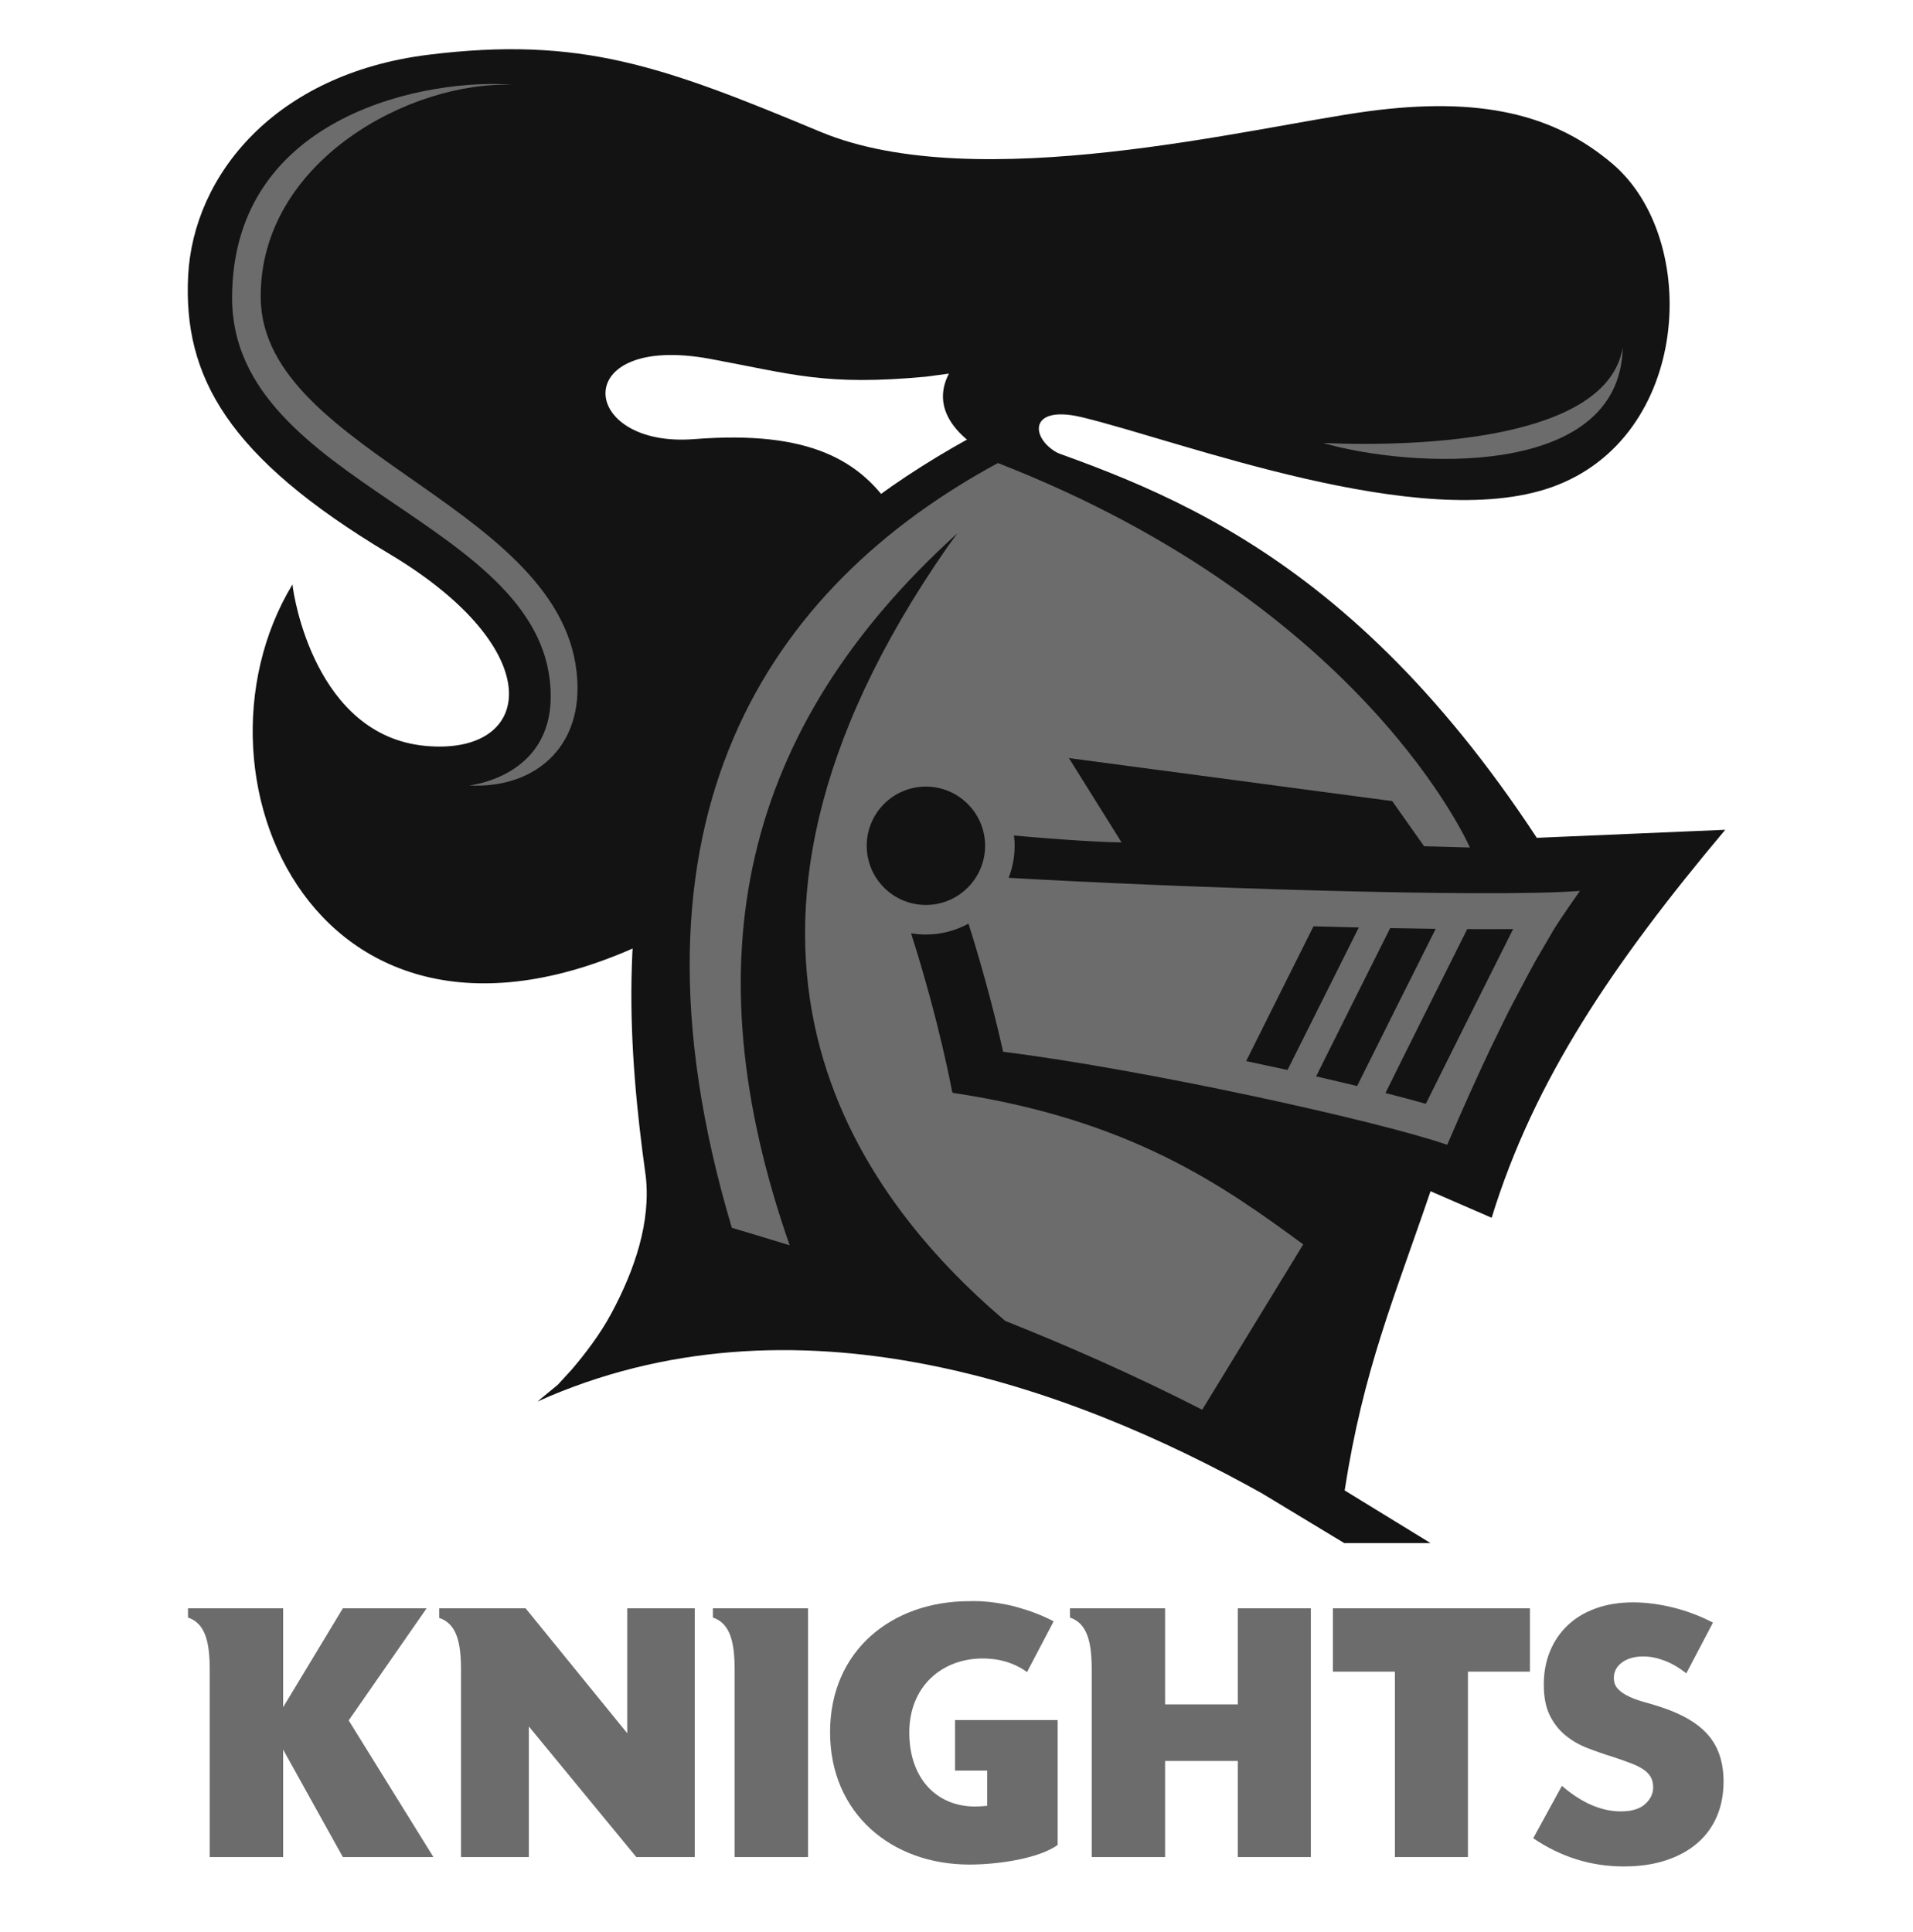
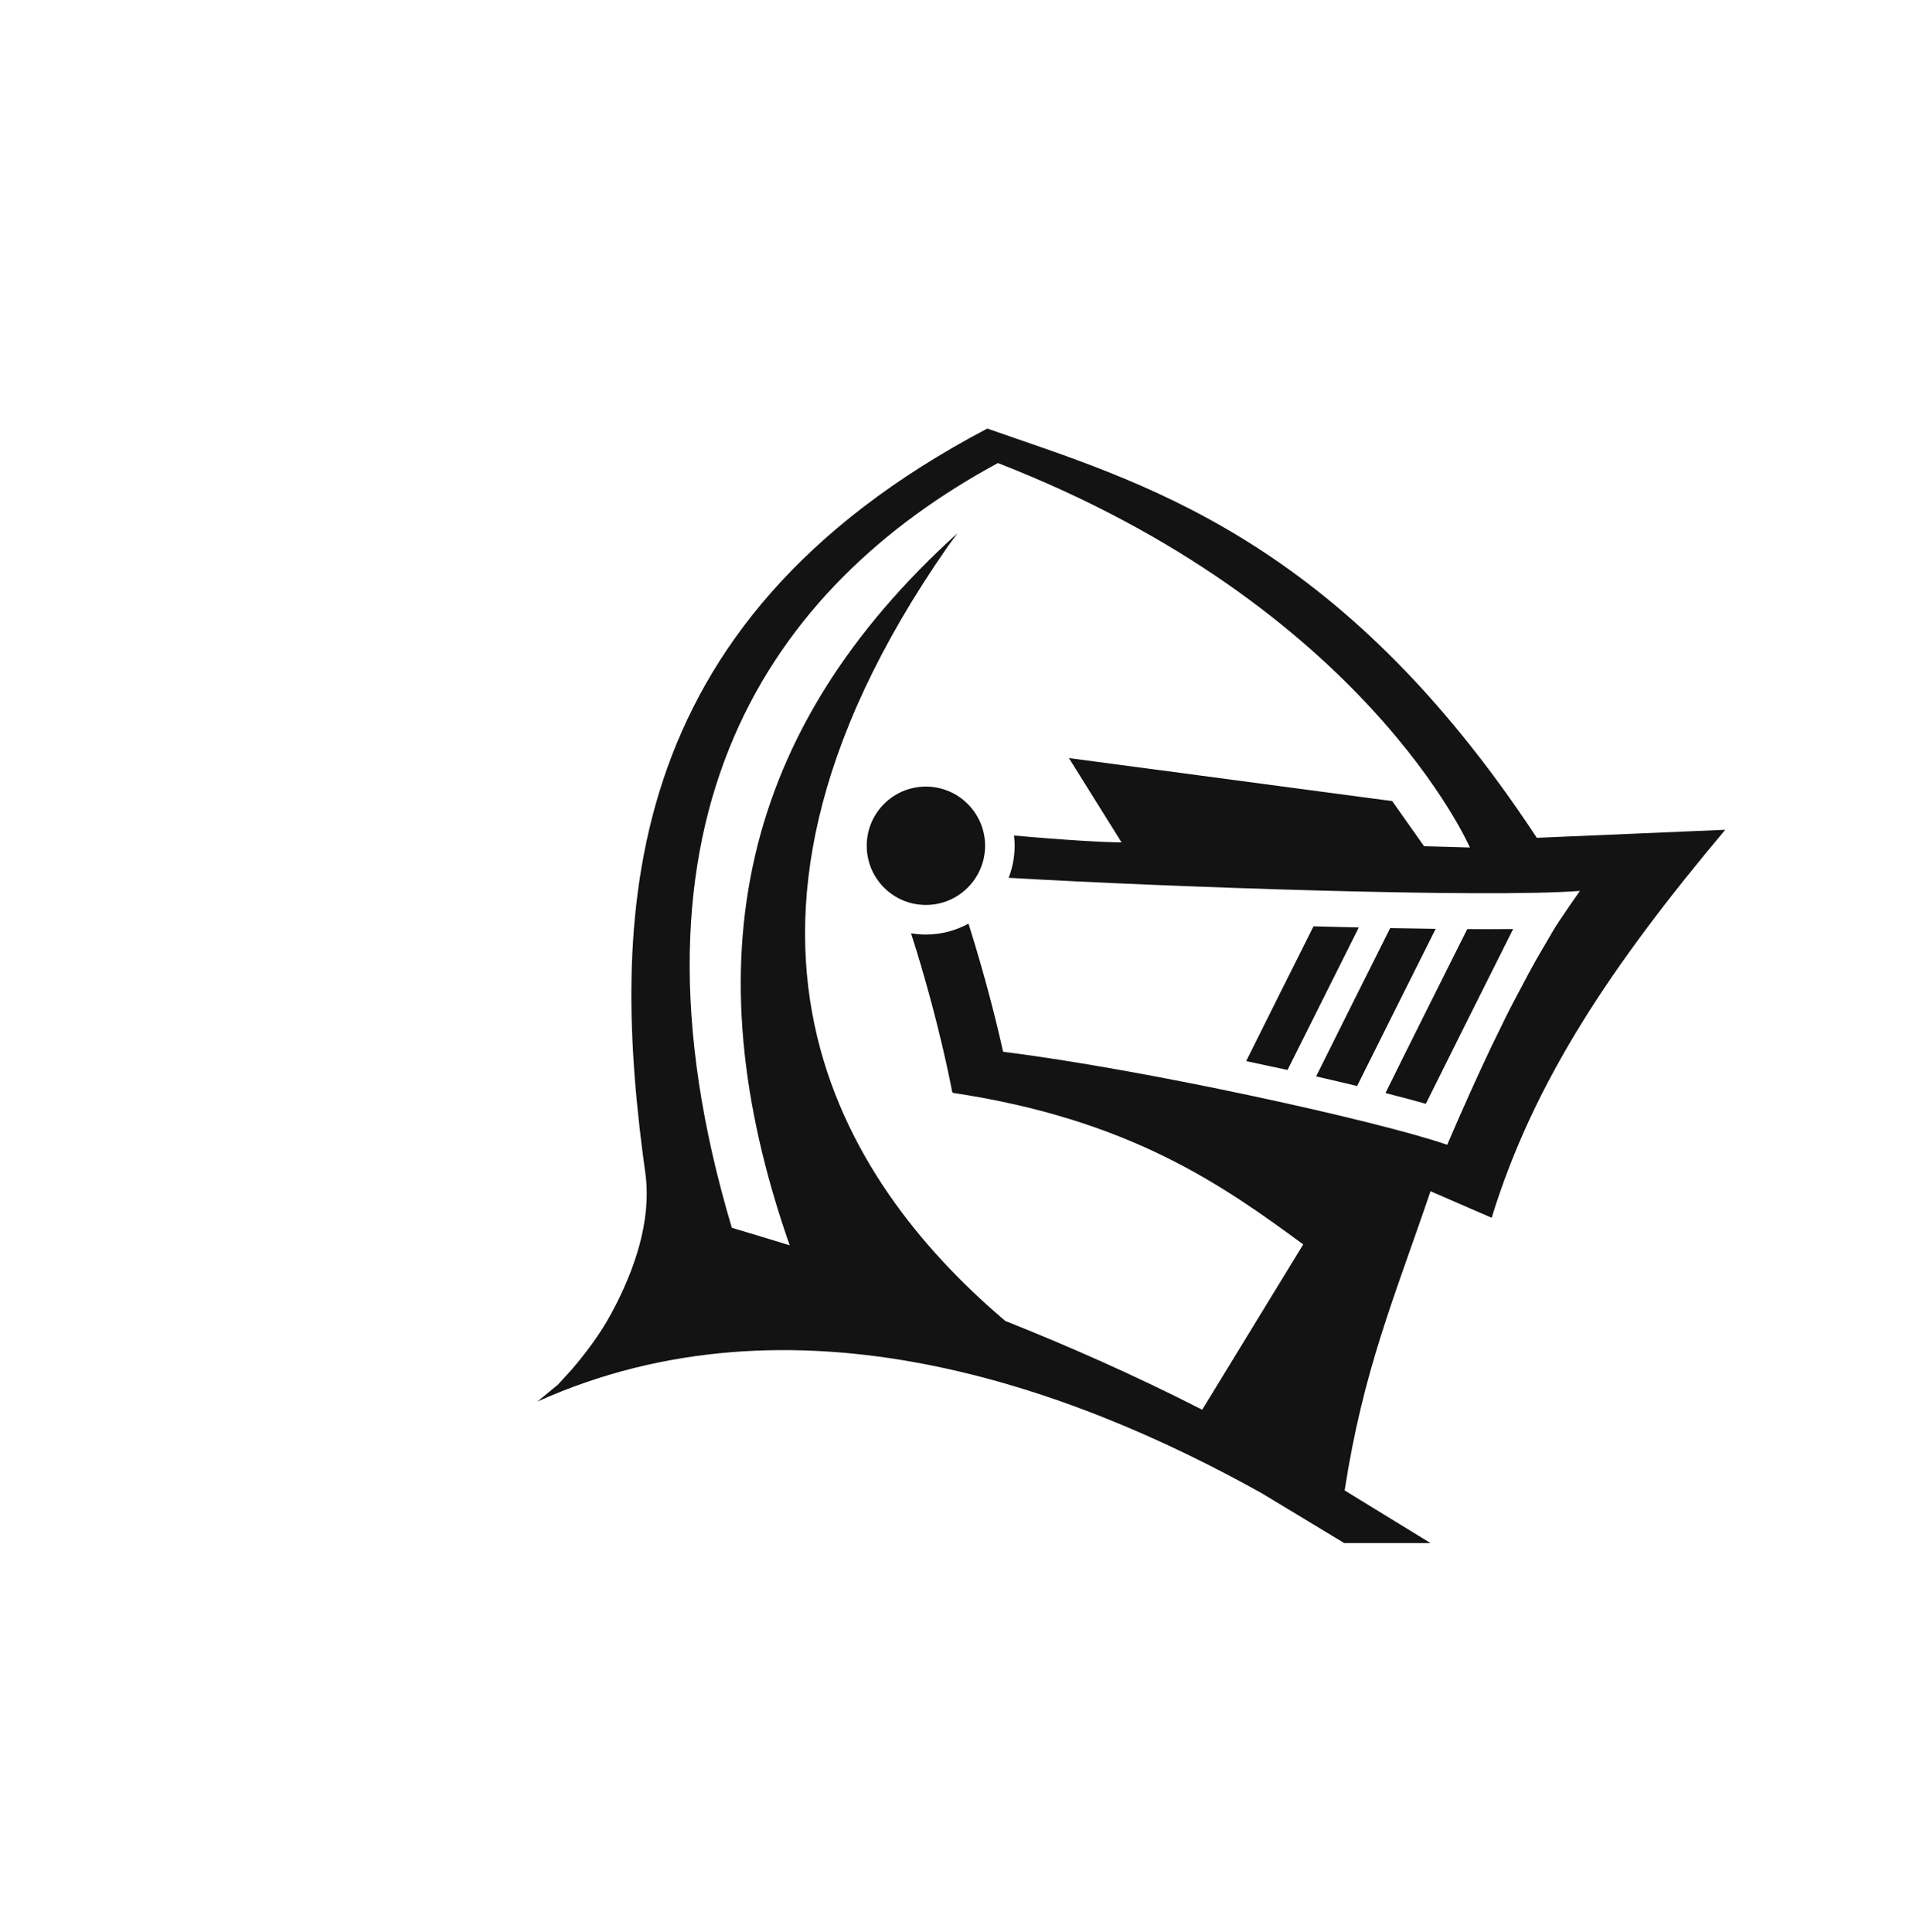
<svg xmlns="http://www.w3.org/2000/svg" width="100" height="101" viewBox="0 0 100 101" fill="none">
-   <path d="M22.209 38.991C27.921 39.545 28.828 34.014 20.348 28.952C11.868 23.885 9.572 19.667 9.835 14.417C10.106 9.168 14.366 3.868 22.368 2.866C30.37 1.869 34.674 3.467 42.886 6.89C51.1 10.316 65.58 6.615 71.496 5.821C77.411 5.025 81.257 5.985 84.285 8.558C88.926 12.501 88.391 22.878 81.123 25.465C74.258 27.907 61.707 23.046 56.545 21.809C53.523 21.085 53.887 23.229 55.699 23.861L53.45 24.614C49.541 23.038 48.745 21.186 49.604 19.531L48.418 19.691C43.139 20.181 41.461 19.567 37.141 18.765C29.681 17.379 30.244 23.434 36.296 22.956C42.359 22.48 45.004 24.087 46.704 26.701C36.677 35.452 35.602 48.329 35.602 48.329C17.063 58.573 9.073 40.82 15.289 30.552C15.348 31.211 16.498 38.434 22.209 38.991Z" fill="#131313" />
-   <path d="M88.15 87.479C87.769 87.178 87.387 86.956 87.006 86.812C86.625 86.667 86.256 86.594 85.898 86.594C85.446 86.594 85.077 86.698 84.791 86.907C84.506 87.115 84.362 87.387 84.362 87.722C84.362 87.953 84.434 88.145 84.577 88.294C84.72 88.445 84.908 88.575 85.14 88.684C85.372 88.795 85.634 88.89 85.925 88.971C86.217 89.052 86.506 89.138 86.792 89.231C87.935 89.601 88.771 90.096 89.302 90.714C89.832 91.332 90.097 92.139 90.097 93.133C90.097 93.804 89.981 94.411 89.748 94.954C89.516 95.498 89.177 95.963 88.731 96.351C88.284 96.738 87.736 97.039 87.087 97.253C86.438 97.467 85.702 97.573 84.881 97.573C83.177 97.573 81.599 97.082 80.147 96.099L81.647 93.359C82.171 93.81 82.689 94.145 83.202 94.365C83.713 94.584 84.22 94.695 84.72 94.695C85.291 94.695 85.717 94.567 85.997 94.313C86.277 94.058 86.417 93.77 86.417 93.446C86.417 93.249 86.381 93.079 86.31 92.934C86.238 92.79 86.119 92.656 85.952 92.535C85.785 92.414 85.569 92.301 85.3 92.197C85.033 92.093 84.708 91.977 84.327 91.85C83.874 91.711 83.431 91.558 82.996 91.39C82.561 91.222 82.174 91 81.835 90.722C81.495 90.445 81.221 90.096 81.012 89.673C80.805 89.252 80.7 88.717 80.7 88.069C80.7 87.422 80.81 86.835 81.031 86.309C81.251 85.783 81.56 85.331 81.96 84.956C82.359 84.58 82.847 84.288 83.425 84.08C84.002 83.872 84.648 83.768 85.363 83.768C86.03 83.768 86.727 83.857 87.453 84.036C88.179 84.216 88.876 84.478 89.543 84.826L88.15 87.479ZM55.288 89.92V96.45C54.337 97.139 52.25 97.474 50.672 97.474C46.616 97.474 43.391 94.813 43.391 90.553C43.391 86.292 46.616 83.705 50.672 83.705C50.678 83.705 50.684 83.706 50.69 83.706C50.759 83.703 50.828 83.7 50.899 83.7C51.424 83.7 51.968 83.758 52.529 83.868C52.685 83.898 52.838 83.931 52.986 83.968L52.998 83.971C53.094 83.996 53.189 84.022 53.282 84.051C53.902 84.225 54.503 84.458 55.079 84.759L53.686 87.412C53.158 87.024 52.595 86.844 52.119 86.76C51.868 86.723 51.616 86.701 51.368 86.701C49.229 86.701 47.532 88.171 47.532 90.571C47.532 92.952 48.941 94.441 50.977 94.441C51.13 94.441 51.435 94.422 51.605 94.404V92.562H49.925V89.92H55.288ZM14.8 97.083H10.964V87.315C10.964 85.901 10.761 84.877 9.828 84.561V84.078H14.8V89.25L17.922 84.078H22.301L18.228 89.938L22.657 97.083H17.922L14.8 91.464V97.083ZM42.238 97.083H38.403V87.315C38.403 85.901 38.199 84.877 37.266 84.561V84.078H42.238V97.083ZM76.736 97.083H72.917V87.389H69.676V84.078H79.977V87.389H76.736V97.083ZM60.904 97.083H57.069V87.315C57.069 85.901 56.865 84.877 55.931 84.561V84.078H60.904V89.101H64.705V84.078H68.523V97.083H64.705V92.059H60.904V97.083ZM27.645 97.083H24.098V87.315C24.098 85.901 23.894 84.896 22.961 84.58V84.078H27.475L32.787 90.608V84.078H36.317V97.083H33.262L27.645 90.254V97.083ZM70.104 77.937L70.352 75.751C71.303 69.592 72.654 67.449 74.55 61.963L77.665 63.302C79.83 56.344 83.891 50.454 89.58 43.761L79.965 44.164C69.816 28.906 59.658 26.229 51.937 23.55C30.551 34.659 32.988 52.463 35.291 66.116L31.774 71.029L31.463 71.493C48.106 66.292 60.026 74.056 70.104 79.501V77.937ZM26.821 4.437C22.662 4.064 12.132 5.823 12.132 15.579C12.132 25.415 28.788 27.204 28.788 36.403C28.788 40.655 24.511 41.062 24.511 41.062C27.735 41.234 30.189 39.311 30.189 35.993C30.189 26.558 13.717 23.827 13.629 15.581C13.552 8.441 21.46 4.209 26.821 4.437ZM84.826 18.16C84.687 25.106 73.688 24.47 69.167 23.159C74.391 23.378 84.034 22.967 84.826 18.16Z" fill="#6C6C6C" />
  <path d="M80.335 43.799C69.923 27.962 59.518 25.182 51.61 22.404C32.089 32.672 31.889 48.128 33.753 61.466C34.034 63.864 33.187 66.375 31.954 68.667C31.366 69.765 30.555 70.815 29.892 71.591L29.161 72.389L28.091 73.27C41.483 67.244 55.901 72.447 65.96 78.064L70.27 80.669H74.766L74.77 80.663L70.29 77.916C71.267 71.615 72.855 67.929 74.78 62.274L77.975 63.663C80.193 56.441 84.354 50.327 90.185 43.379L80.335 43.799ZM81.24 48.566L80.317 50.145C80.181 50.389 80.04 50.645 79.9 50.905L79.067 52.478C78.937 52.727 78.806 52.98 78.682 53.236L77.912 54.815C77.201 56.318 76.454 57.975 75.651 59.847C72.061 58.601 59.809 55.901 52.437 54.985C52.11 53.513 51.523 51.119 50.627 48.285C49.966 48.648 49.207 48.855 48.401 48.855C48.136 48.855 47.878 48.832 47.625 48.79C49.122 53.477 49.769 57.055 49.778 57.105L49.802 57.1C49.804 57.111 49.807 57.122 49.809 57.132C59.104 58.526 63.962 61.998 68.125 65.054L62.844 73.697C59.289 71.88 55.782 70.34 52.546 69.054C44.849 62.507 35.02 49.428 49.553 28.556L50.051 27.876C38.743 38.108 36.067 50.193 41.279 65.101C40.051 64.721 39.028 64.418 38.256 64.186C31.855 42.725 40.282 30.637 52.165 24.207C71.383 31.692 76.837 44.306 76.837 44.306L74.443 44.24L72.776 41.879L55.876 39.63L58.628 44.038C57.787 44.038 55.606 43.914 53.007 43.679C53.027 43.855 53.039 44.034 53.039 44.215C53.039 44.806 52.927 45.37 52.726 45.889C61.109 46.379 77.734 46.949 82.589 46.575C82.589 46.575 81.619 47.949 81.24 48.566ZM76.698 48.571C75.262 51.437 73.413 55.133 72.424 57.141C73.197 57.338 73.907 57.527 74.534 57.704C75.597 55.559 77.497 51.759 79.097 48.569C78.688 48.573 78.261 48.575 77.807 48.575C77.449 48.575 77.074 48.573 76.698 48.571ZM72.67 48.52C71.417 51.018 69.844 54.164 68.799 56.271C69.543 56.441 70.258 56.609 70.942 56.774C72.042 54.56 73.659 51.328 75.049 48.557C74.28 48.548 73.484 48.535 72.67 48.52ZM68.662 48.426C67.552 50.642 66.177 53.39 65.142 55.472C65.875 55.626 66.596 55.781 67.304 55.936C68.384 53.769 69.799 50.941 71.03 48.486C70.25 48.468 69.46 48.448 68.662 48.426ZM48.401 47.309C46.69 47.309 45.307 45.925 45.307 44.215C45.307 42.508 46.69 41.121 48.401 41.121C50.102 41.121 51.495 42.508 51.495 44.215C51.495 45.925 50.102 47.309 48.401 47.309Z" fill="#131313" />
</svg>